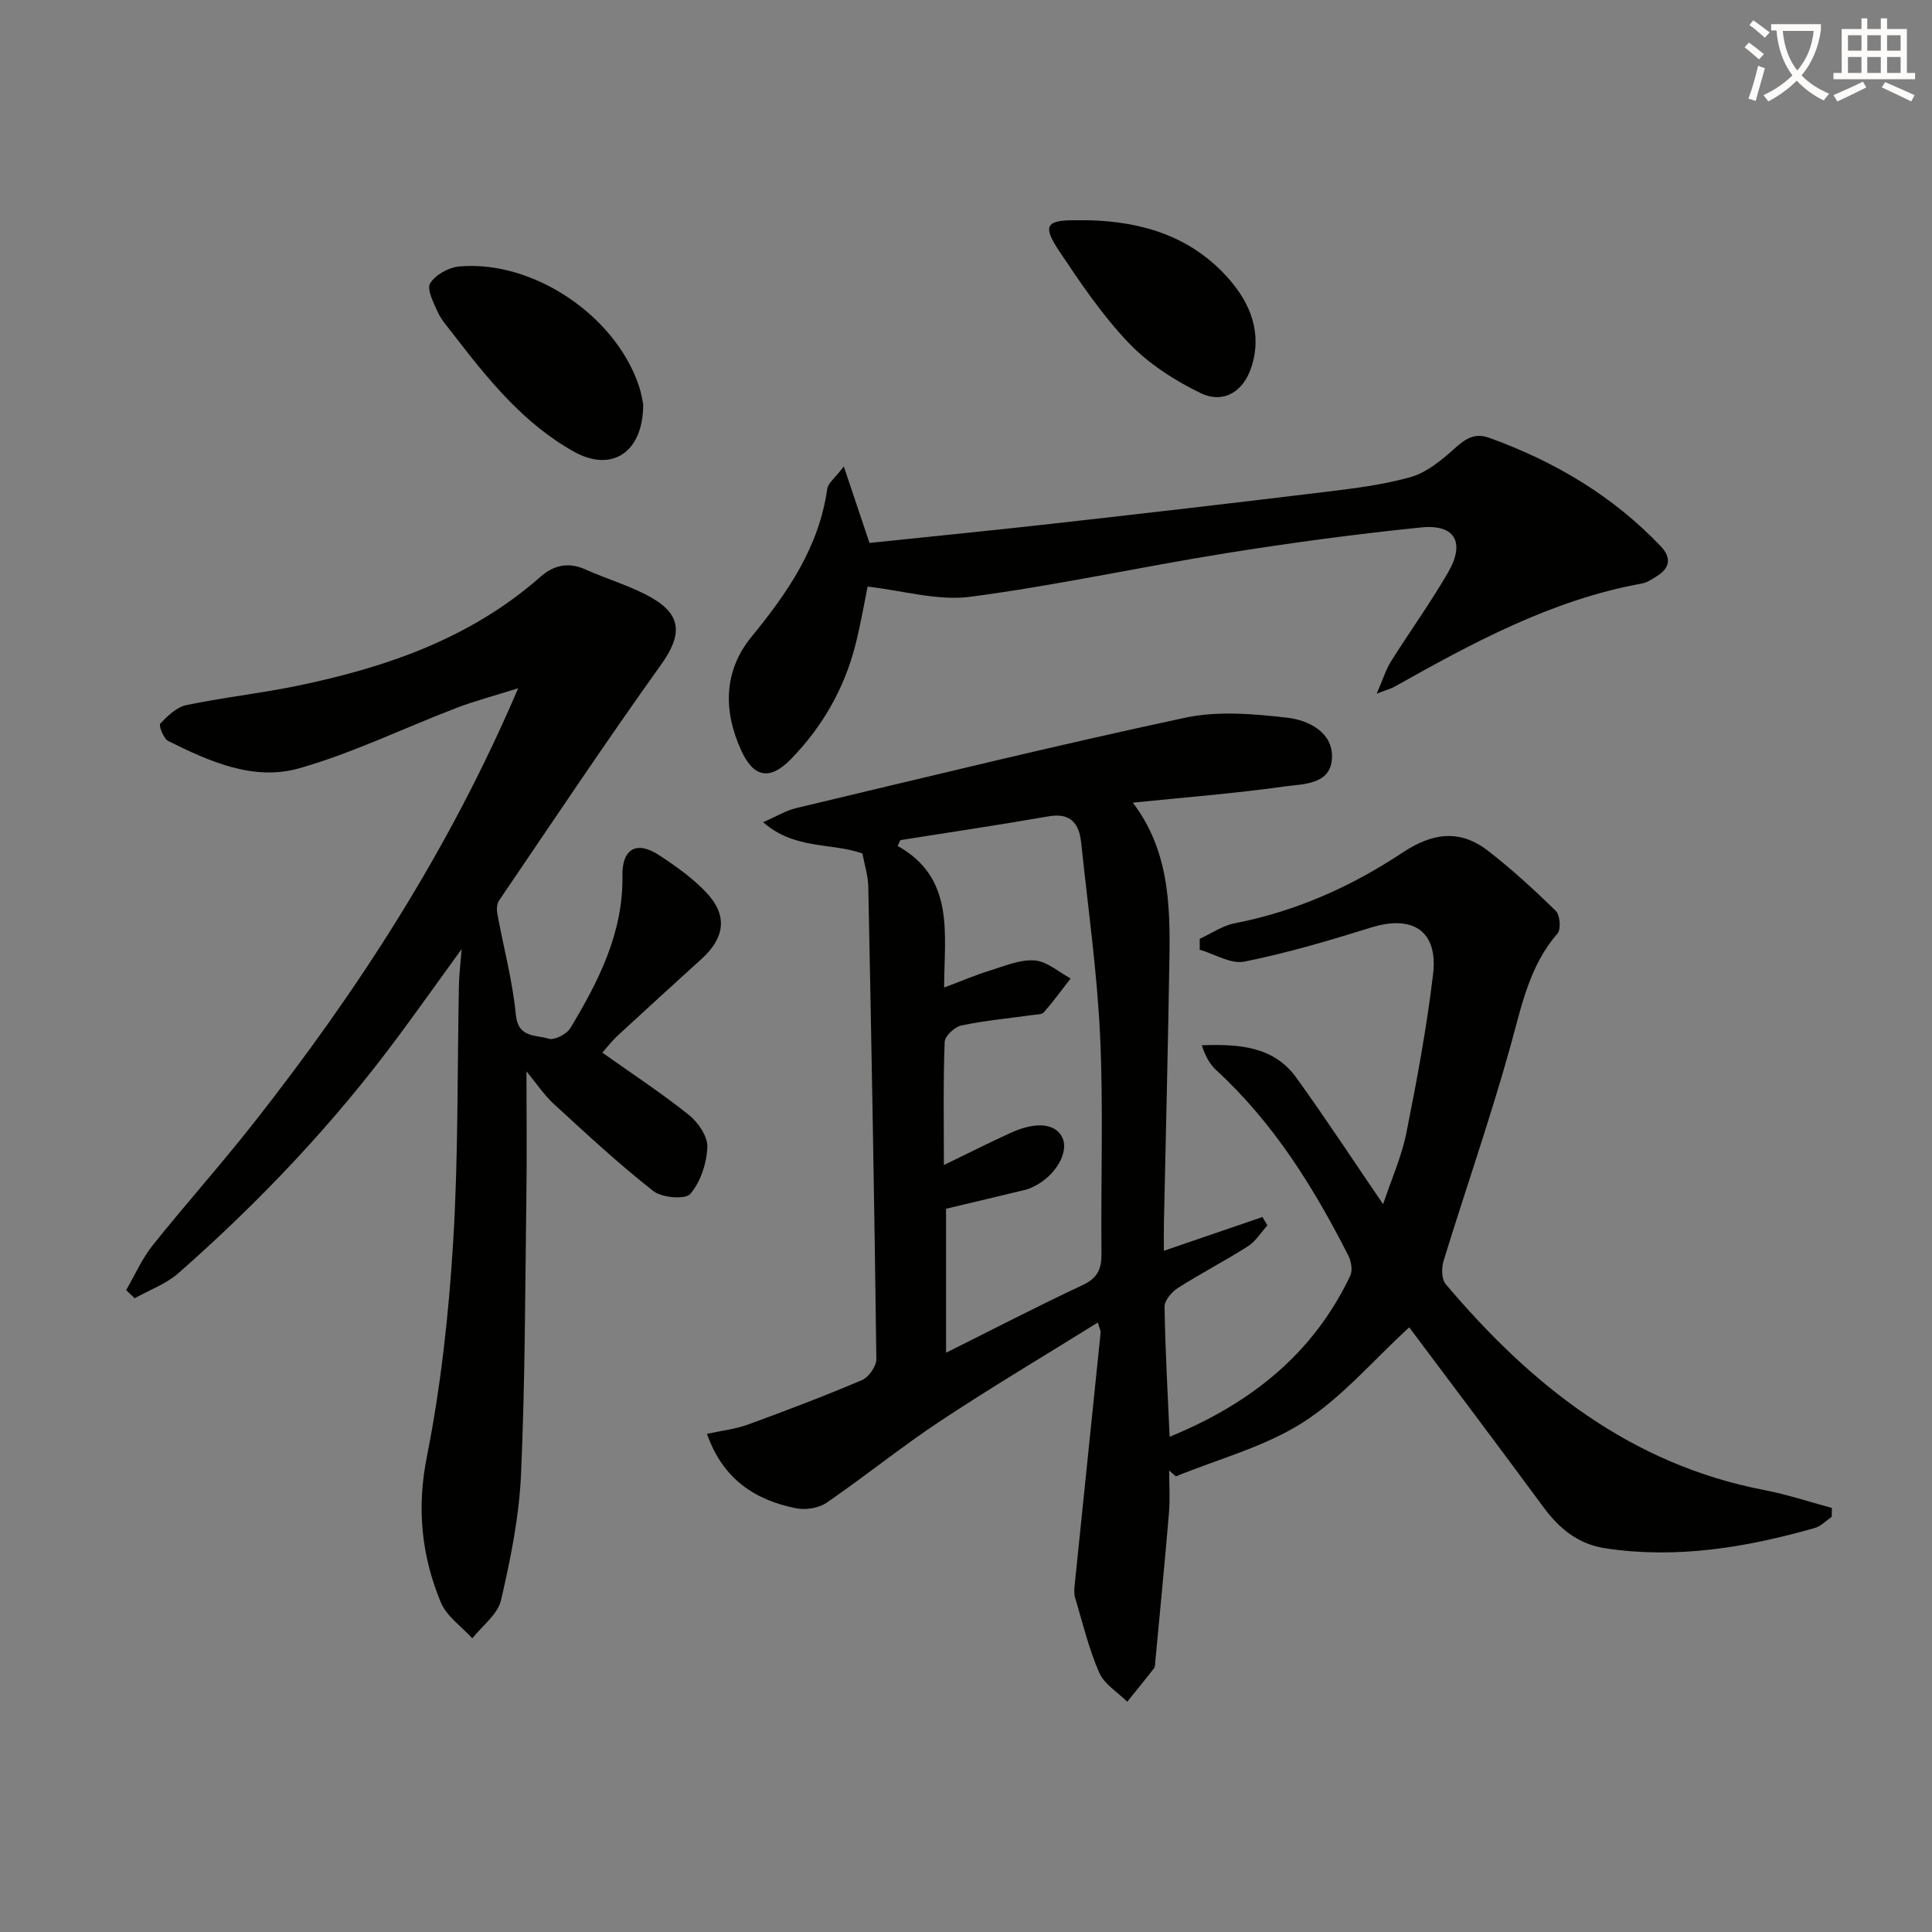
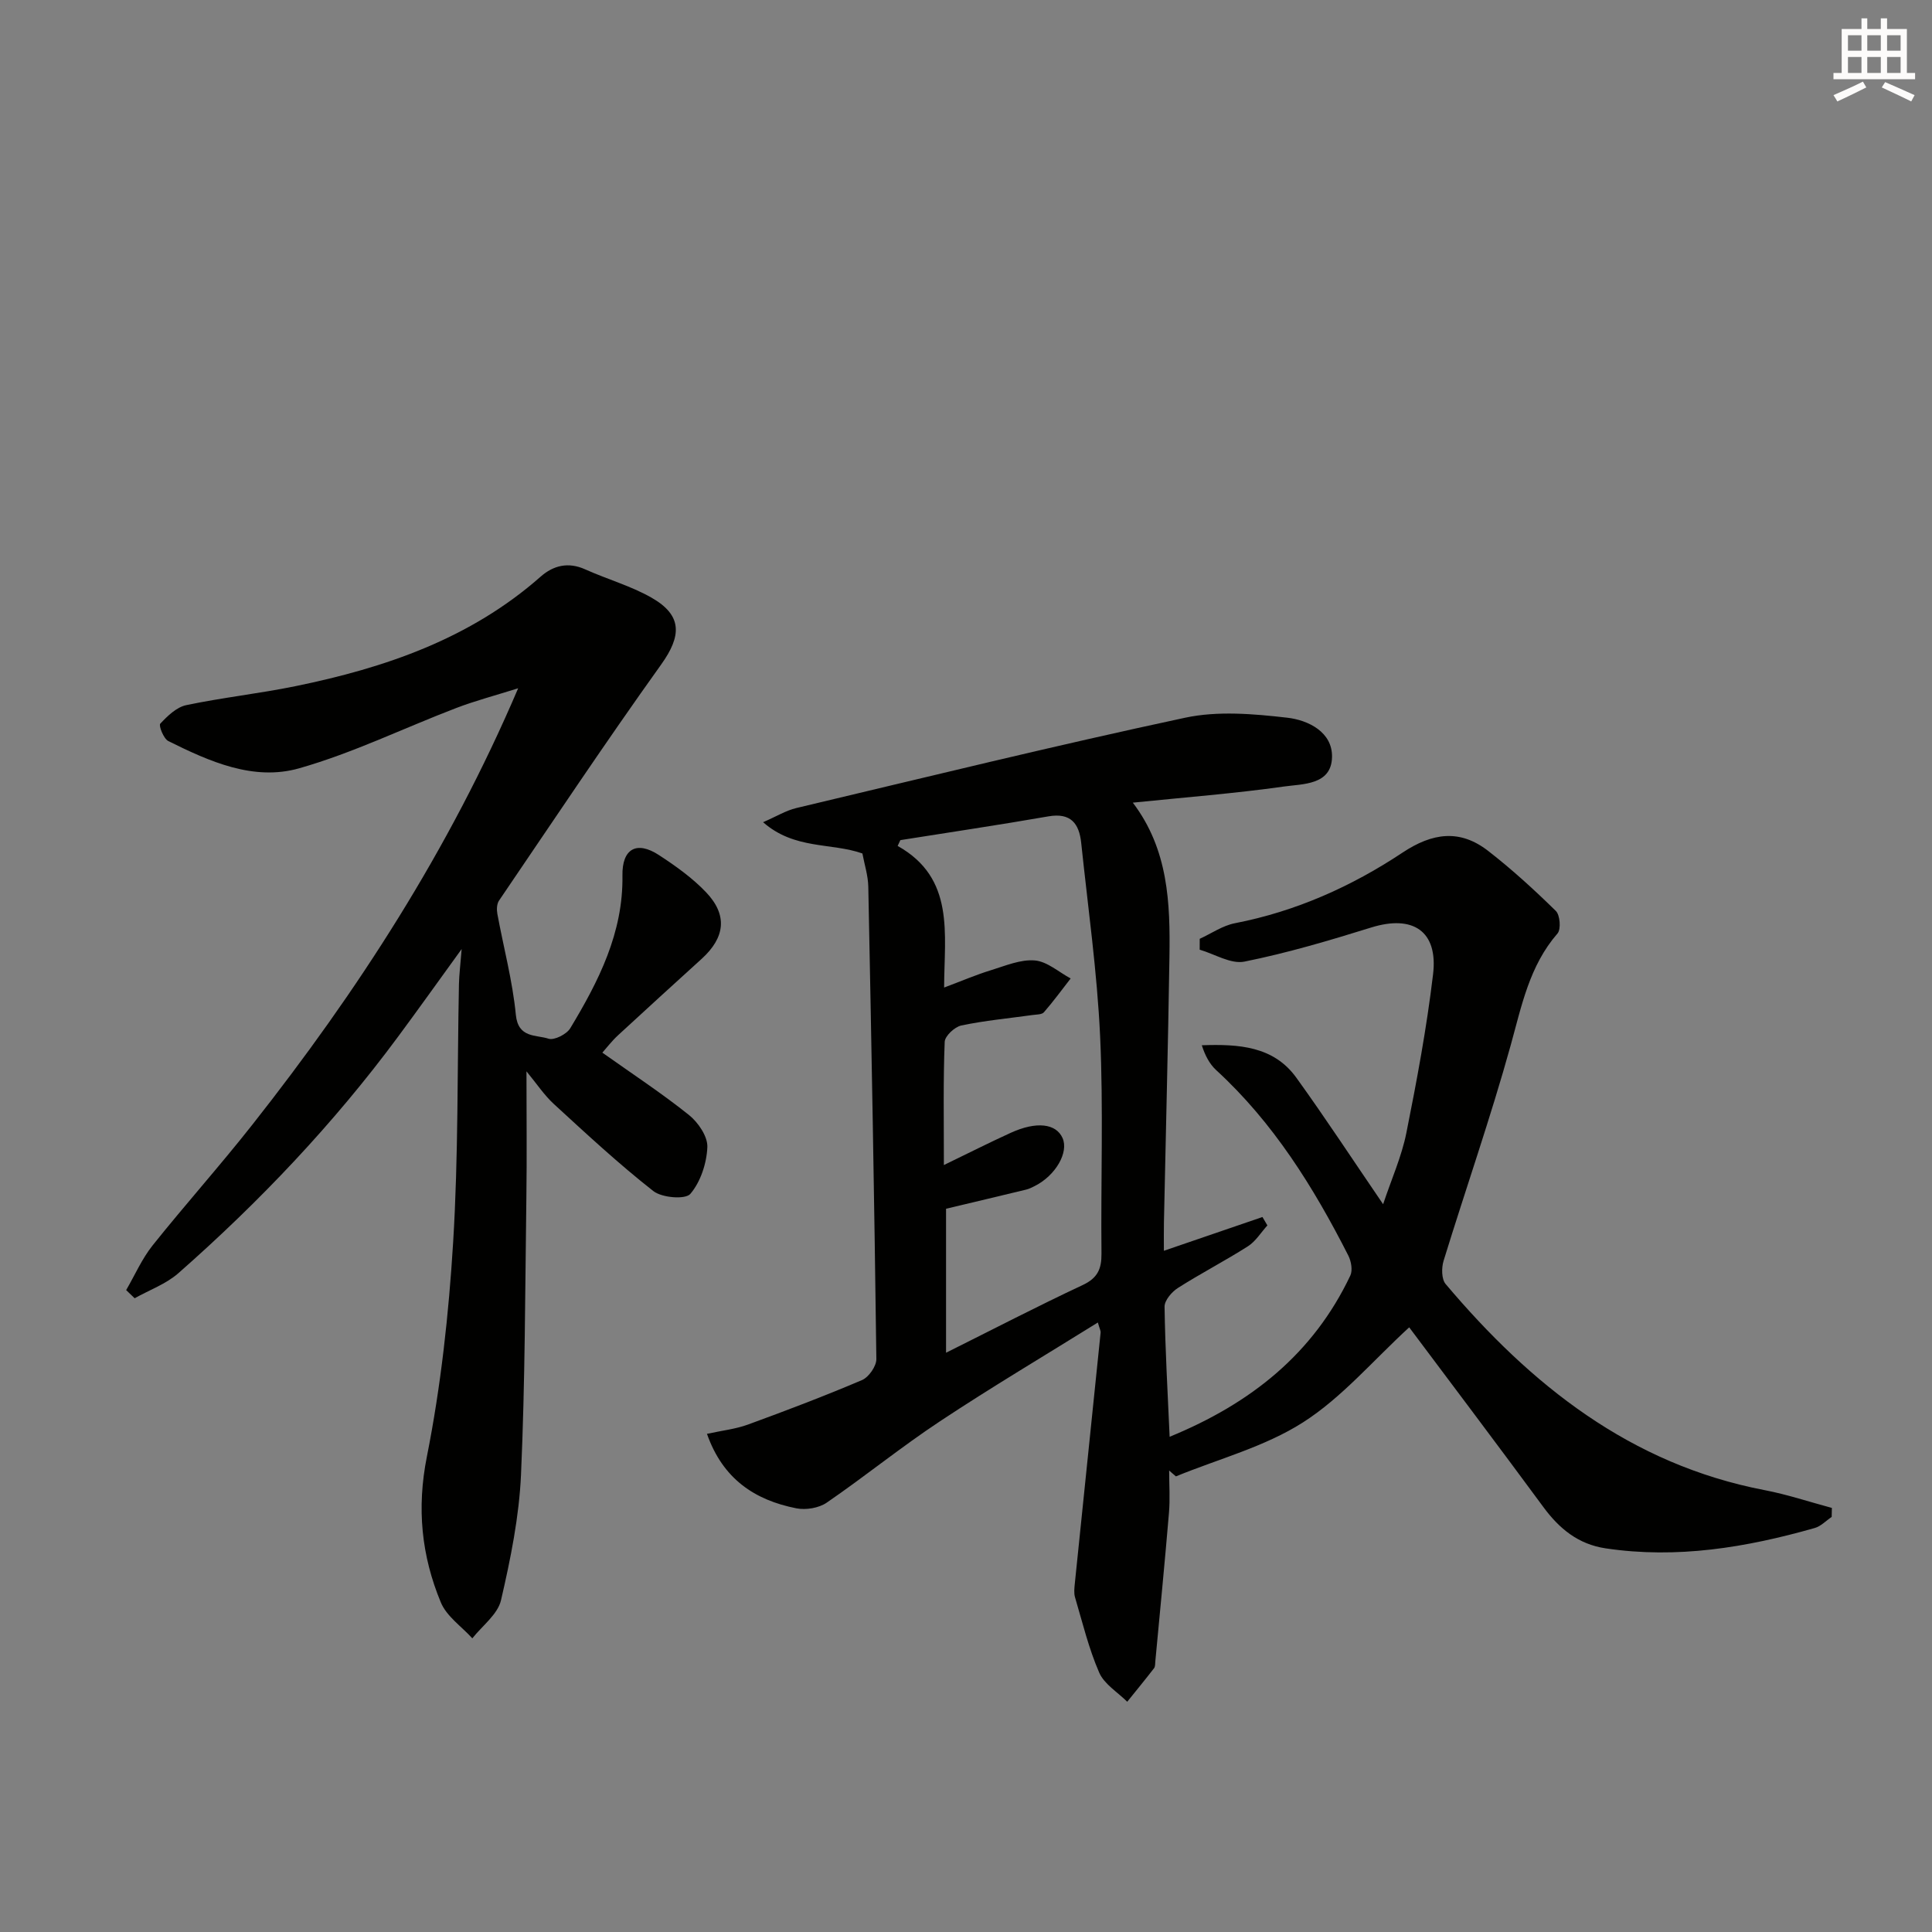
<svg xmlns="http://www.w3.org/2000/svg" enable-background="new 0 0 400 400" viewBox="0 0 400 400">
  <rect x="0" y="0" width="400" height="400" fill="#808080" stroke="none" />
-   <path d="m362.1 8.8c1.1.8 2.1 1.6 3.1 2.4l-1 1.1c-1.3-1.1-2.3-2-3-2.5zm1.9 4.8c.5.2.9.4 1.4.5-.6 2.3-1.3 4.5-1.9 6.8l-1.5-.5c.8-2.1 1.4-4.3 2-6.8zm-1-9.4c1.3.9 2.4 1.8 3.4 2.5l-1 1.1c-1.4-1.2-2.4-2.1-3.2-2.6zm3.7 2.2v-1.4h10.3v1.2c-.5 3.6-1.8 6.8-4 9.4 1.5 1.6 3.4 2.8 5.7 3.8-.3.4-.7.8-1.1 1.4-2.3-1.1-4.1-2.5-5.6-4.1-1.6 1.6-3.6 3.1-5.9 4.3-.3-.5-.7-.9-1-1.3 2.4-1.1 4.4-2.5 6-4.1-1.9-2.5-3-5.6-3.3-9.3h-1.1zm8.8 0h-6.4c.3 3.3 1.3 6 3 8.2 2-2.3 3.1-5.1 3.4-8.2z" fill="#fcfbfa" />
  <path d="m385.3 3.8h1.3v2.2h2.8v-2.2h1.3v2.2h4.1v9.1h1.7v1.3h-16.9v-1.3h1.7v-9.1h4.1v-2.2zm.4 13.1.7 1.2c-1.8.9-3.8 1.9-6 2.9-.2-.4-.5-.8-.8-1.3 2.3-1 4.3-1.9 6.1-2.8zm-3.1-6.4h2.8v-3.2h-2.8zm0 4.6h2.8v-3.3h-2.8zm4-4.6h2.8v-3.2h-2.8zm0 4.6h2.8v-3.3h-2.8zm3.7 1.9c2.1.9 4.1 1.8 6.1 2.7l-.7 1.3c-2.2-1.1-4.2-2-6.1-2.9zm3.2-9.7h-2.8v3.2h2.8zm-2.8 7.8h2.8v-3.3h-2.8z" fill="#fcfbfa" />
  <g fill="#010100">
    <path d="m379.23 314.06c-1.17.79-2.23 1.94-3.52 2.3-14.16 4.03-28.49 6.42-43.28 4.21-5.68-.85-9.59-4.07-12.89-8.55-9.36-12.71-18.87-25.31-27.78-37.21-7.52 6.9-13.95 14.55-21.99 19.68-7.92 5.06-17.48 7.56-26.31 11.18-.47-.4-.93-.81-1.4-1.21 0 2.92.21 5.86-.04 8.77-.86 10.24-1.86 20.47-2.82 30.7-.05.5 0 1.11-.27 1.46-1.81 2.34-3.69 4.63-5.55 6.94-1.99-1.99-4.75-3.63-5.8-6.03-2.17-4.99-3.46-10.36-5.01-15.61-.26-.87-.13-1.9-.04-2.84 1.77-17.31 3.57-34.62 5.34-51.93.04-.42-.23-.87-.57-2.11-11.1 6.91-22.06 13.41-32.67 20.44-8.03 5.31-15.53 11.41-23.47 16.86-1.63 1.12-4.32 1.56-6.29 1.17-8.6-1.7-15.22-6.07-18.5-15.42 3.17-.69 5.94-.99 8.49-1.92 7.93-2.9 15.84-5.9 23.61-9.21 1.4-.6 2.99-2.88 2.97-4.36-.41-32.61-1.01-65.22-1.67-97.82-.05-2.28-.79-4.55-1.22-6.85-6.49-2.28-14.04-.75-20.56-6.47 2.82-1.23 4.76-2.43 6.87-2.93 26.8-6.37 53.56-12.94 80.49-18.7 6.76-1.45 14.16-.81 21.14-.01 4.33.49 9.43 2.95 9.29 8.2-.15 5.78-6.08 5.5-10.03 6.06-10.18 1.44-20.45 2.23-31.21 3.33 7.38 9.73 7.75 20.82 7.58 31.96-.28 18.31-.76 36.61-1.14 54.92-.04 1.82-.01 3.65-.01 5.9 7.01-2.4 13.71-4.69 20.41-6.99.34.58.68 1.16 1.02 1.74-1.33 1.46-2.42 3.29-4.03 4.32-4.74 3.02-9.76 5.61-14.5 8.63-1.27.81-2.78 2.58-2.76 3.89.13 8.74.63 17.48 1.05 26.92 16.9-6.93 29.76-17.25 37.41-33.38.51-1.09.18-2.96-.41-4.13-7.2-14.16-15.52-27.54-27.37-38.41-1.39-1.28-2.31-3.08-2.97-5.14 7.67-.27 14.86.19 19.56 6.7 6.01 8.33 11.65 16.94 17.98 26.21 1.74-5.22 3.83-9.87 4.81-14.75 2.18-10.89 4.22-21.83 5.53-32.85 1.07-8.95-4.17-12.38-12.81-9.69-8.65 2.69-17.38 5.28-26.24 7.06-2.81.57-6.17-1.57-9.27-2.47 0-.75.01-1.5.01-2.25 2.43-1.11 4.75-2.74 7.3-3.23 12.61-2.45 24.12-7.6 34.68-14.61 6.22-4.13 11.88-4.89 17.71-.38 4.94 3.83 9.58 8.08 14.04 12.45.87.85 1.1 3.79.35 4.66-5.83 6.71-7.42 14.95-9.7 23.16-4.16 15-9.31 29.73-13.89 44.61-.45 1.46-.44 3.79.42 4.81 17.66 20.92 38.27 37.35 66.06 42.68 4.7.9 9.28 2.44 13.91 3.68 0 .63-.02 1.25-.04 1.86zm-183.81-72.85c5.33-2.58 9.55-4.72 13.86-6.68 5.29-2.41 9.37-1.93 10.71 1.09 1.32 2.96-1.43 7.75-5.73 9.92-.59.3-1.2.61-1.83.76-5.4 1.31-10.82 2.59-16.56 3.96v29.81c9.8-4.89 18.95-9.64 28.28-14.01 3.09-1.45 3.93-3.32 3.9-6.53-.16-14.98.41-29.99-.28-44.94-.62-13.4-2.52-26.73-3.92-40.09-.42-3.98-2.15-6.29-6.79-5.48-10.19 1.78-20.43 3.29-30.65 4.92-.19.4-.38.8-.56 1.2 11.91 6.69 9.65 18.12 9.62 29.32 3.81-1.43 6.69-2.67 9.67-3.58 2.99-.92 6.14-2.28 9.1-2.03 2.56.21 4.96 2.41 7.43 3.73-1.83 2.35-3.59 4.76-5.54 7-.44.5-1.55.45-2.36.57-4.92.69-9.89 1.14-14.75 2.17-1.37.29-3.39 2.17-3.43 3.39-.32 7.95-.17 15.94-.17 25.5z" />
    <path d="m109 221.81c0 9.26.1 17.67-.02 26.08-.26 19.14-.26 38.29-1.11 57.41-.39 8.72-2.16 17.46-4.14 26-.68 2.94-3.88 5.29-5.94 7.9-2.23-2.46-5.34-4.56-6.53-7.46-4-9.66-5.01-19.46-2.88-30.16 2.9-14.6 4.53-29.54 5.44-44.42 1.09-17.76.84-35.6 1.2-53.41.04-1.92.29-3.84.56-7.26-4.96 6.85-9.02 12.55-13.19 18.18-13.32 18-28.67 34.16-45.46 48.93-2.56 2.25-6.01 3.48-9.05 5.19-.59-.56-1.17-1.13-1.76-1.69 1.81-3.11 3.27-6.49 5.49-9.27 6.75-8.45 13.98-16.52 20.67-25.02 21.7-27.53 40.67-56.74 55-90.31-4.9 1.54-8.94 2.6-12.83 4.09-10.85 4.15-21.39 9.32-32.52 12.48-9.43 2.68-18.55-1.4-27.08-5.64-.98-.49-2.03-3.21-1.67-3.6 1.5-1.6 3.37-3.42 5.39-3.84 7.47-1.57 15.09-2.39 22.57-3.92 18.58-3.8 36.21-9.82 50.79-22.68 2.64-2.33 5.73-3.09 9.23-1.51 4.53 2.04 9.42 3.41 13.71 5.85 6.45 3.67 6.27 7.91 2.01 13.86-11.5 16.07-22.46 32.53-33.57 48.88-.46.68-.5 1.85-.34 2.72 1.28 6.97 3.15 13.88 3.83 20.91.48 4.89 4.19 4.1 6.76 4.95 1.18.39 3.76-.92 4.51-2.17 5.87-9.73 10.98-19.77 10.8-31.61-.09-5.52 2.91-7.27 7.55-4.24 3.46 2.26 6.92 4.72 9.75 7.69 4.51 4.73 3.97 9.36-.89 13.79-5.78 5.26-11.58 10.52-17.32 15.83-1.32 1.22-2.42 2.67-3.25 3.6 6.13 4.35 12.23 8.35 17.91 12.89 1.92 1.53 3.92 4.46 3.83 6.66-.14 3.35-1.4 7.2-3.52 9.69-1.03 1.21-5.89.81-7.66-.58-7.15-5.61-13.84-11.82-20.55-17.98-2.04-1.86-3.61-4.26-5.72-6.81z" />
-     <path d="m285.03 143.62c1.32-3.03 1.9-5 2.95-6.67 3.89-6.19 8.19-12.13 11.84-18.46 3.58-6.2 1.42-10-5.57-9.29-13.53 1.37-27.03 3.19-40.46 5.34-17.68 2.83-35.2 6.7-52.94 9.02-6.73.88-13.86-1.28-21.22-2.11-.65 3.16-1.41 7.67-2.53 12.09-2.31 9.05-6.83 16.93-13.33 23.61-4.37 4.49-7.72 3.88-10.32-1.8-3.76-8.22-3.61-16.49 2.14-23.51 7.5-9.15 13.97-18.57 15.68-30.61.17-1.22 1.61-2.25 3.43-4.66 2 5.96 3.58 10.67 5.32 15.84 12.45-1.3 24.98-2.54 37.49-3.94 18.81-2.11 37.61-4.28 56.4-6.57 6.08-.74 12.23-1.46 18.09-3.11 3.3-.93 6.35-3.42 8.99-5.79 2.29-2.05 4.17-3.51 7.41-2.33 13.48 4.88 25.52 11.99 35.45 22.44 2.21 2.32 1.94 4.46-.79 6.16-.98.61-2.02 1.34-3.12 1.54-18.67 3.38-35.02 12.27-51.28 21.4-.65.36-1.42.55-3.63 1.41z" />
-     <path d="m133.17 83.71c-.01 10.12-6.61 14.11-14.31 9.82-10.55-5.88-17.92-15.12-25.13-24.48-1.11-1.45-2.38-2.85-3.12-4.48-.86-1.91-2.3-4.71-1.54-5.93 1.08-1.76 3.83-3.27 6-3.47 15.19-1.36 32.21 10.03 37.16 24.58.58 1.69.84 3.5.94 3.96z" />
-     <path d="m225.4 45.6c11.26.28 21.38 3.44 29.01 12.13 4.57 5.21 6.97 11.37 4.64 18.38-1.68 5.06-5.8 7.55-10.53 5.25-5.39-2.62-10.74-6.07-14.84-10.37-5.46-5.71-9.97-12.4-14.38-19-3.56-5.32-2.7-6.46 3.61-6.39z" />
  </g>
</svg>